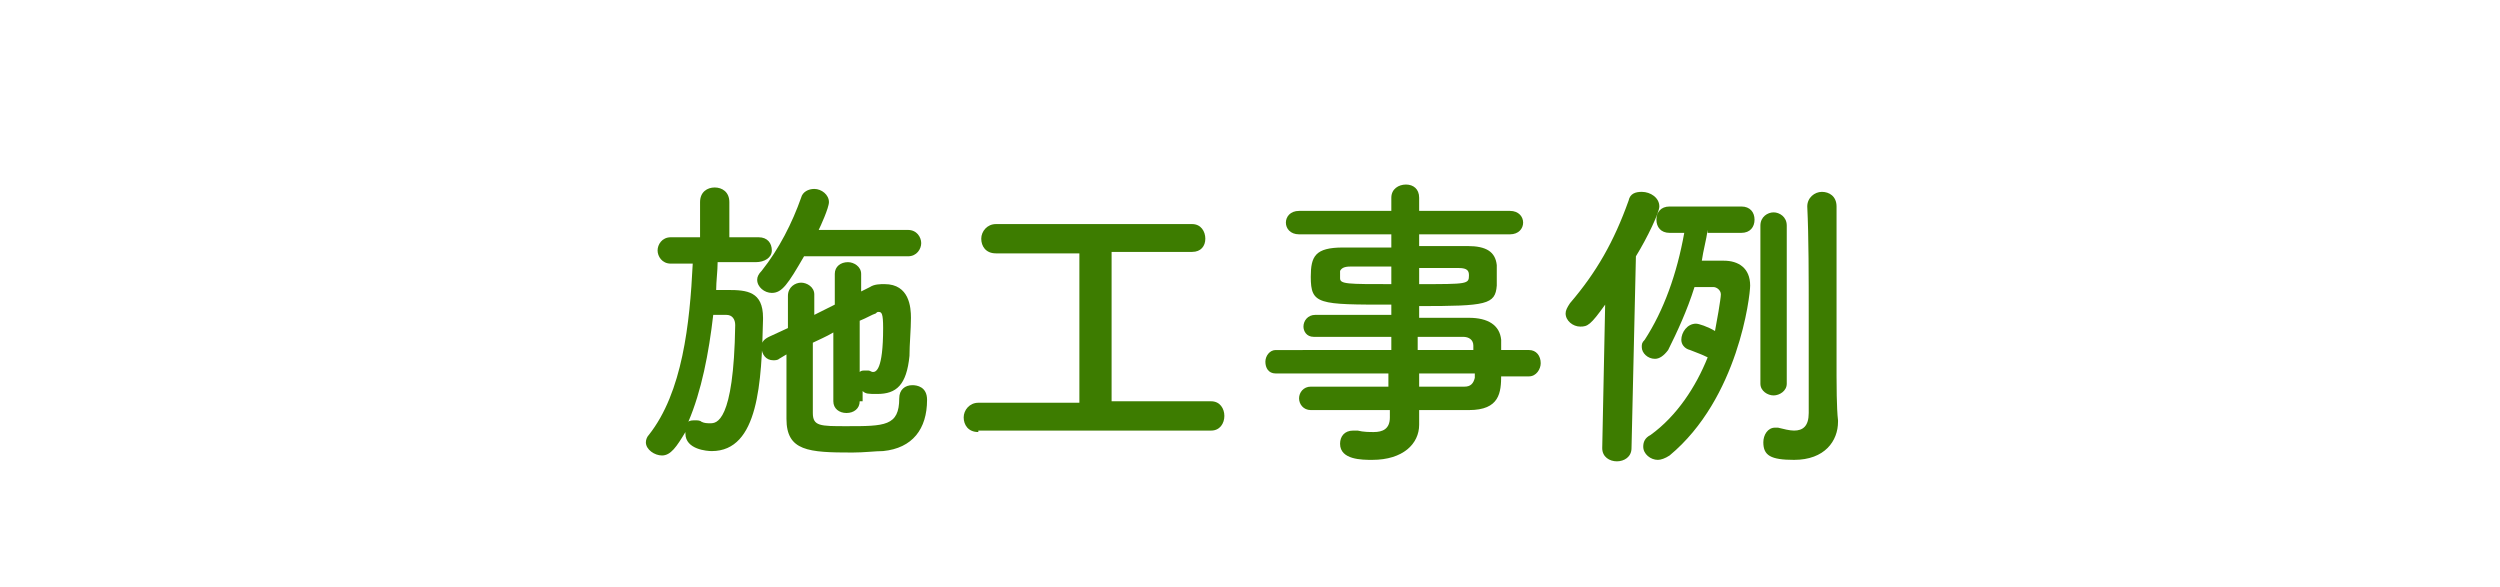
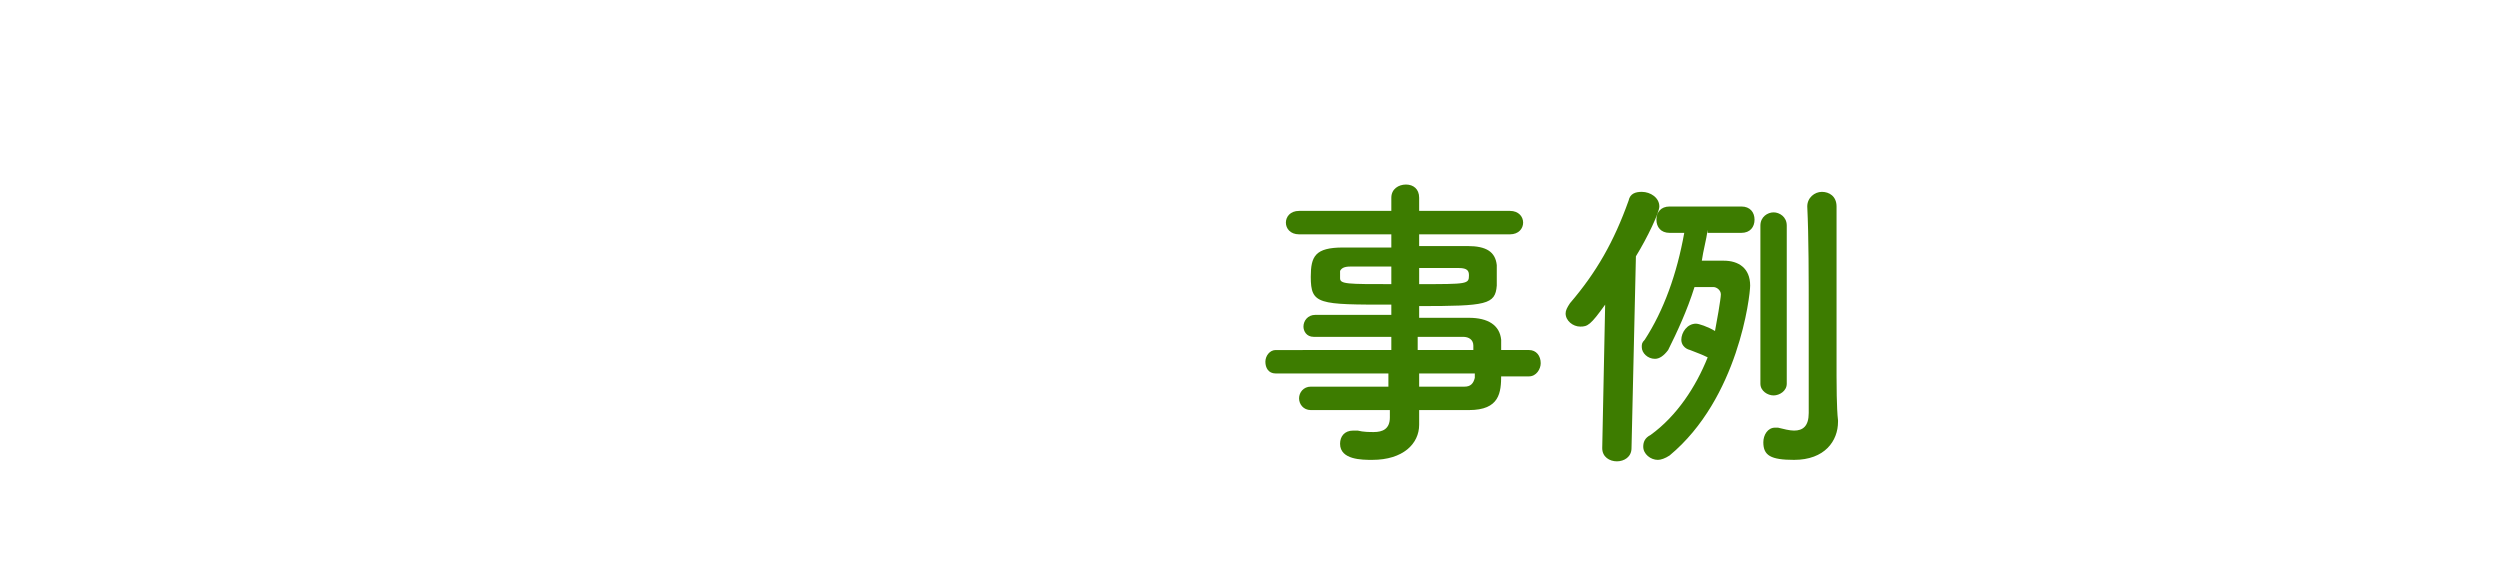
<svg xmlns="http://www.w3.org/2000/svg" version="1.1" id="レイヤー_1" x="0px" y="0px" viewBox="0 0 170.7 40.1" style="enable-background:new 0 0 170.7 40.1;" xml:space="preserve">
  <style type="text/css">
	.st0{fill:#3D7C00;}
</style>
  <g>
-     <path class="st0" d="M51.6,17.9l-2.6,0c0,0.6-0.1,1.3-0.1,1.9c0.3,0,0.5,0,0.8,0c1.3,0,2.4,0.1,2.4,1.9c0,0,0,0.1,0,0.1   c-0.1,4.3-0.3,9-3.5,9c-0.3,0-1.8-0.1-1.8-1.2c0,0,0-0.1,0-0.1c-0.6,1-1,1.6-1.6,1.6c-0.5,0-1.1-0.4-1.1-0.9c0-0.2,0.1-0.4,0.2-0.5   c2.3-2.9,2.8-7.6,3-11.7l-1.5,0h0c-0.6,0-0.9-0.5-0.9-0.9s0.3-0.9,0.9-0.9h0l2,0l0-2.4c0-0.7,0.5-1,1-1c0.5,0,1,0.3,1,1v2.4l2,0h0   c0.6,0,0.9,0.4,0.9,0.9S52.2,17.9,51.6,17.9L51.6,17.9z M48.7,21.5c-0.3,2.6-0.8,5.2-1.7,7.3c0.1-0.1,0.3-0.1,0.5-0.1   c0.1,0,0.3,0,0.4,0.1c0.2,0.1,0.4,0.1,0.6,0.1c0.4,0,1.6,0,1.7-6.7c0-0.4-0.2-0.7-0.6-0.7C49.6,21.5,49.6,21.5,48.7,21.5z    M54.9,17.5c-1.1,1.9-1.5,2.5-2.2,2.5c-0.5,0-1-0.4-1-0.9c0-0.2,0.1-0.4,0.3-0.6c1.2-1.5,2.1-3.3,2.7-5c0.1-0.4,0.5-0.6,0.9-0.6   c0.5,0,1,0.4,1,0.9c0,0.4-0.6,1.7-0.7,1.9l6.1,0c0.6,0,0.9,0.5,0.9,0.9s-0.3,0.9-0.9,0.9H54.9z M58.7,27.4c0,0.5-0.4,0.8-0.9,0.8   c-0.5,0-0.9-0.3-0.9-0.8v-4.7c-0.5,0.3-1,0.5-1.4,0.7c0,1.8,0,3.6,0,4.8c0,0.9,0.5,0.9,2.3,0.9c2.6,0,3.6,0,3.6-1.9   c0-0.6,0.4-0.9,0.9-0.9c0.3,0,1,0.1,1,1c0,2-1,3.3-3,3.5c-0.5,0-1.3,0.1-2.1,0.1c-3,0-4.5-0.1-4.5-2.3c0-1.4,0-2.9,0-4.4l-0.5,0.3   c-0.1,0.1-0.3,0.1-0.4,0.1c-0.5,0-0.8-0.4-0.8-0.9c0-0.3,0.1-0.5,0.5-0.7l1.3-0.6c0-0.8,0-1.5,0-2.2c0-0.6,0.5-0.9,0.9-0.9   s0.9,0.3,0.9,0.8v0c0,0.4,0,0.9,0,1.4l1.4-0.7v-2.1c0-0.5,0.4-0.8,0.9-0.8c0.4,0,0.9,0.3,0.9,0.8v1.2l0.6-0.3   c0.3-0.2,0.7-0.2,1-0.2c1.7,0,1.8,1.6,1.8,2.3c0,0.8-0.1,1.8-0.1,2.6c-0.2,2-0.9,2.6-2.2,2.6c-0.6,0-0.8,0-1-0.2V27.4z M58.7,25.4   c0.1-0.1,0.2-0.1,0.4-0.1c0,0,0.1,0,0.2,0c0.1,0,0.2,0.1,0.3,0.1c0.2,0,0.7-0.1,0.7-3c0-1-0.1-1.1-0.3-1.1c-0.1,0-0.1,0-0.2,0.1   c-0.3,0.1-0.6,0.3-1.1,0.5V25.4z" />
-     <path class="st0" d="M66.8,29.5c-0.7,0-1-0.5-1-1c0-0.5,0.4-1,1-1h6.9V17.3H68c-0.7,0-1-0.5-1-1c0-0.5,0.4-1,1-1h13.4   c0.6,0,0.9,0.5,0.9,1c0,0.5-0.3,0.9-0.9,0.9h-5.5v10.2h6.8c0.6,0,0.9,0.5,0.9,1c0,0.5-0.3,1-0.9,1H66.8z" />
    <path class="st0" d="M102.5,25.6c0,1.2-0.1,2.4-2.2,2.4c-1.1,0-2.2,0-3.4,0l0,1v0c0,1.3-1.1,2.4-3.2,2.4c-0.7,0-2.2,0-2.2-1.1   c0-0.5,0.3-0.9,0.9-0.9c0.1,0,0.2,0,0.3,0c0.4,0.1,0.8,0.1,1.1,0.1c0.6,0,1.1-0.2,1.1-1l0-0.5c-1.8,0-3.7,0-5.4,0   c-0.5,0-0.8-0.4-0.8-0.8c0-0.4,0.3-0.8,0.8-0.8h0c1.6,0,3.4,0,5.3,0v-0.9h-7.7c-0.5,0-0.7-0.4-0.7-0.8c0-0.4,0.3-0.8,0.7-0.8H95V23   c-2,0-4,0-5.3,0h0c-0.5,0-0.7-0.4-0.7-0.7c0-0.4,0.3-0.8,0.8-0.8c1.5,0,3.4,0,5.2,0v-0.7c-5,0-5.5,0-5.5-1.9c0-1.4,0.3-2,2.2-2   c0.8,0,2,0,3.3,0V16l-6.3,0c-0.6,0-0.9-0.4-0.9-0.8s0.3-0.8,0.9-0.8l6.3,0l0-0.9c0-0.6,0.5-0.9,1-0.9s0.9,0.3,0.9,0.9v0.9l6.2,0   c0.6,0,0.9,0.4,0.9,0.8s-0.3,0.8-0.9,0.8l-6.2,0v0.8c1.3,0,2.5,0,3.3,0c1.3,0,1.9,0.4,2,1.3c0,0.2,0,0.5,0,0.7c0,0.2,0,0.4,0,0.7   c-0.1,1.3-0.7,1.4-5.3,1.4v0.8c1.2,0,2.4,0,3.4,0c1.3,0,2.1,0.5,2.2,1.5c0,0.2,0,0.4,0,0.7h1.9c0.5,0,0.8,0.4,0.8,0.9   c0,0.4-0.3,0.9-0.8,0.9H102.5z M95,18.2c-1.1,0-2.2,0-2.8,0c-0.4,0-0.6,0.1-0.7,0.3c0,0,0,0,0,0.5c0,0.4,0.5,0.4,3.5,0.4V18.2z    M96.9,19.4c3.3,0,3.4,0,3.4-0.6c0-0.3-0.1-0.5-0.7-0.5c-0.6,0-1.6,0-2.7,0V19.4z M100.6,23.6c0-0.4-0.3-0.6-0.7-0.6   c-0.9,0-1.9,0-3.1,0v0.9h3.8L100.6,23.6z M96.9,25.5v0.9c1.1,0,2.1,0,3.1,0c0.4,0,0.6-0.2,0.7-0.6c0-0.1,0-0.2,0-0.3H96.9z" />
    <path class="st0" d="M109.4,30.6l0.2-9.8c-1,1.4-1.2,1.5-1.7,1.5c-0.5,0-1-0.4-1-0.9c0-0.2,0.1-0.4,0.3-0.7c1.8-2.1,3-4.2,4-7   c0.1-0.5,0.5-0.6,0.9-0.6c0.6,0,1.2,0.4,1.2,1c0,0.4-0.8,2.1-1.6,3.4l-0.3,13.1c0,0.6-0.5,0.9-1,0.9   C109.9,31.5,109.4,31.2,109.4,30.6L109.4,30.6z M116.6,15.7c-0.1,0.7-0.3,1.4-0.4,2.1c0.7,0,1.4,0,1.5,0c1,0,1.8,0.5,1.8,1.7   c0,0.7-0.8,7.7-5.5,11.6c-0.3,0.2-0.6,0.3-0.8,0.3c-0.5,0-1-0.4-1-0.9c0-0.3,0.1-0.6,0.5-0.8c1.8-1.3,3.1-3.3,3.9-5.3   c-0.4-0.2-0.7-0.3-1.2-0.5c-0.4-0.1-0.6-0.4-0.6-0.7c0-0.5,0.4-1.1,1-1.1c0.2,0,0.8,0.2,1.3,0.5c0.1-0.5,0.4-2.2,0.4-2.5   s-0.3-0.5-0.5-0.5c0,0-0.7,0-1.3,0c-0.5,1.6-1.2,3.1-1.8,4.3c-0.3,0.4-0.6,0.6-0.9,0.6c-0.5,0-0.9-0.4-0.9-0.8c0-0.2,0-0.3,0.2-0.5   c1.3-2,2.2-4.5,2.7-7.3H114c-0.6,0-0.9-0.4-0.9-0.9s0.3-0.9,0.9-0.9h4.9c0.6,0,0.9,0.4,0.9,0.9s-0.3,0.9-0.9,0.9H116.6z    M120.2,15.4c0-0.6,0.5-0.9,0.9-0.9s0.9,0.3,0.9,0.9v10.8c0,0.5-0.5,0.8-0.9,0.8s-0.9-0.3-0.9-0.8V15.4z M125.4,25.7   c0,0.3,0,2.2,0.1,3c0,0,0,0.1,0,0.1c0,1.3-0.9,2.6-3,2.6c-1.6,0-2.1-0.3-2.1-1.2c0-0.5,0.3-1,0.8-1c0.1,0,0.1,0,0.2,0   c0.4,0.1,0.8,0.2,1.1,0.2c0.6,0,1-0.3,1-1.2c0,0,0-3.1,0-6.6c0-2.6,0-5.5-0.1-7.5c0,0,0,0,0,0c0-0.6,0.5-1,1-1s1,0.3,1,1V25.7z" />
  </g>
</svg>